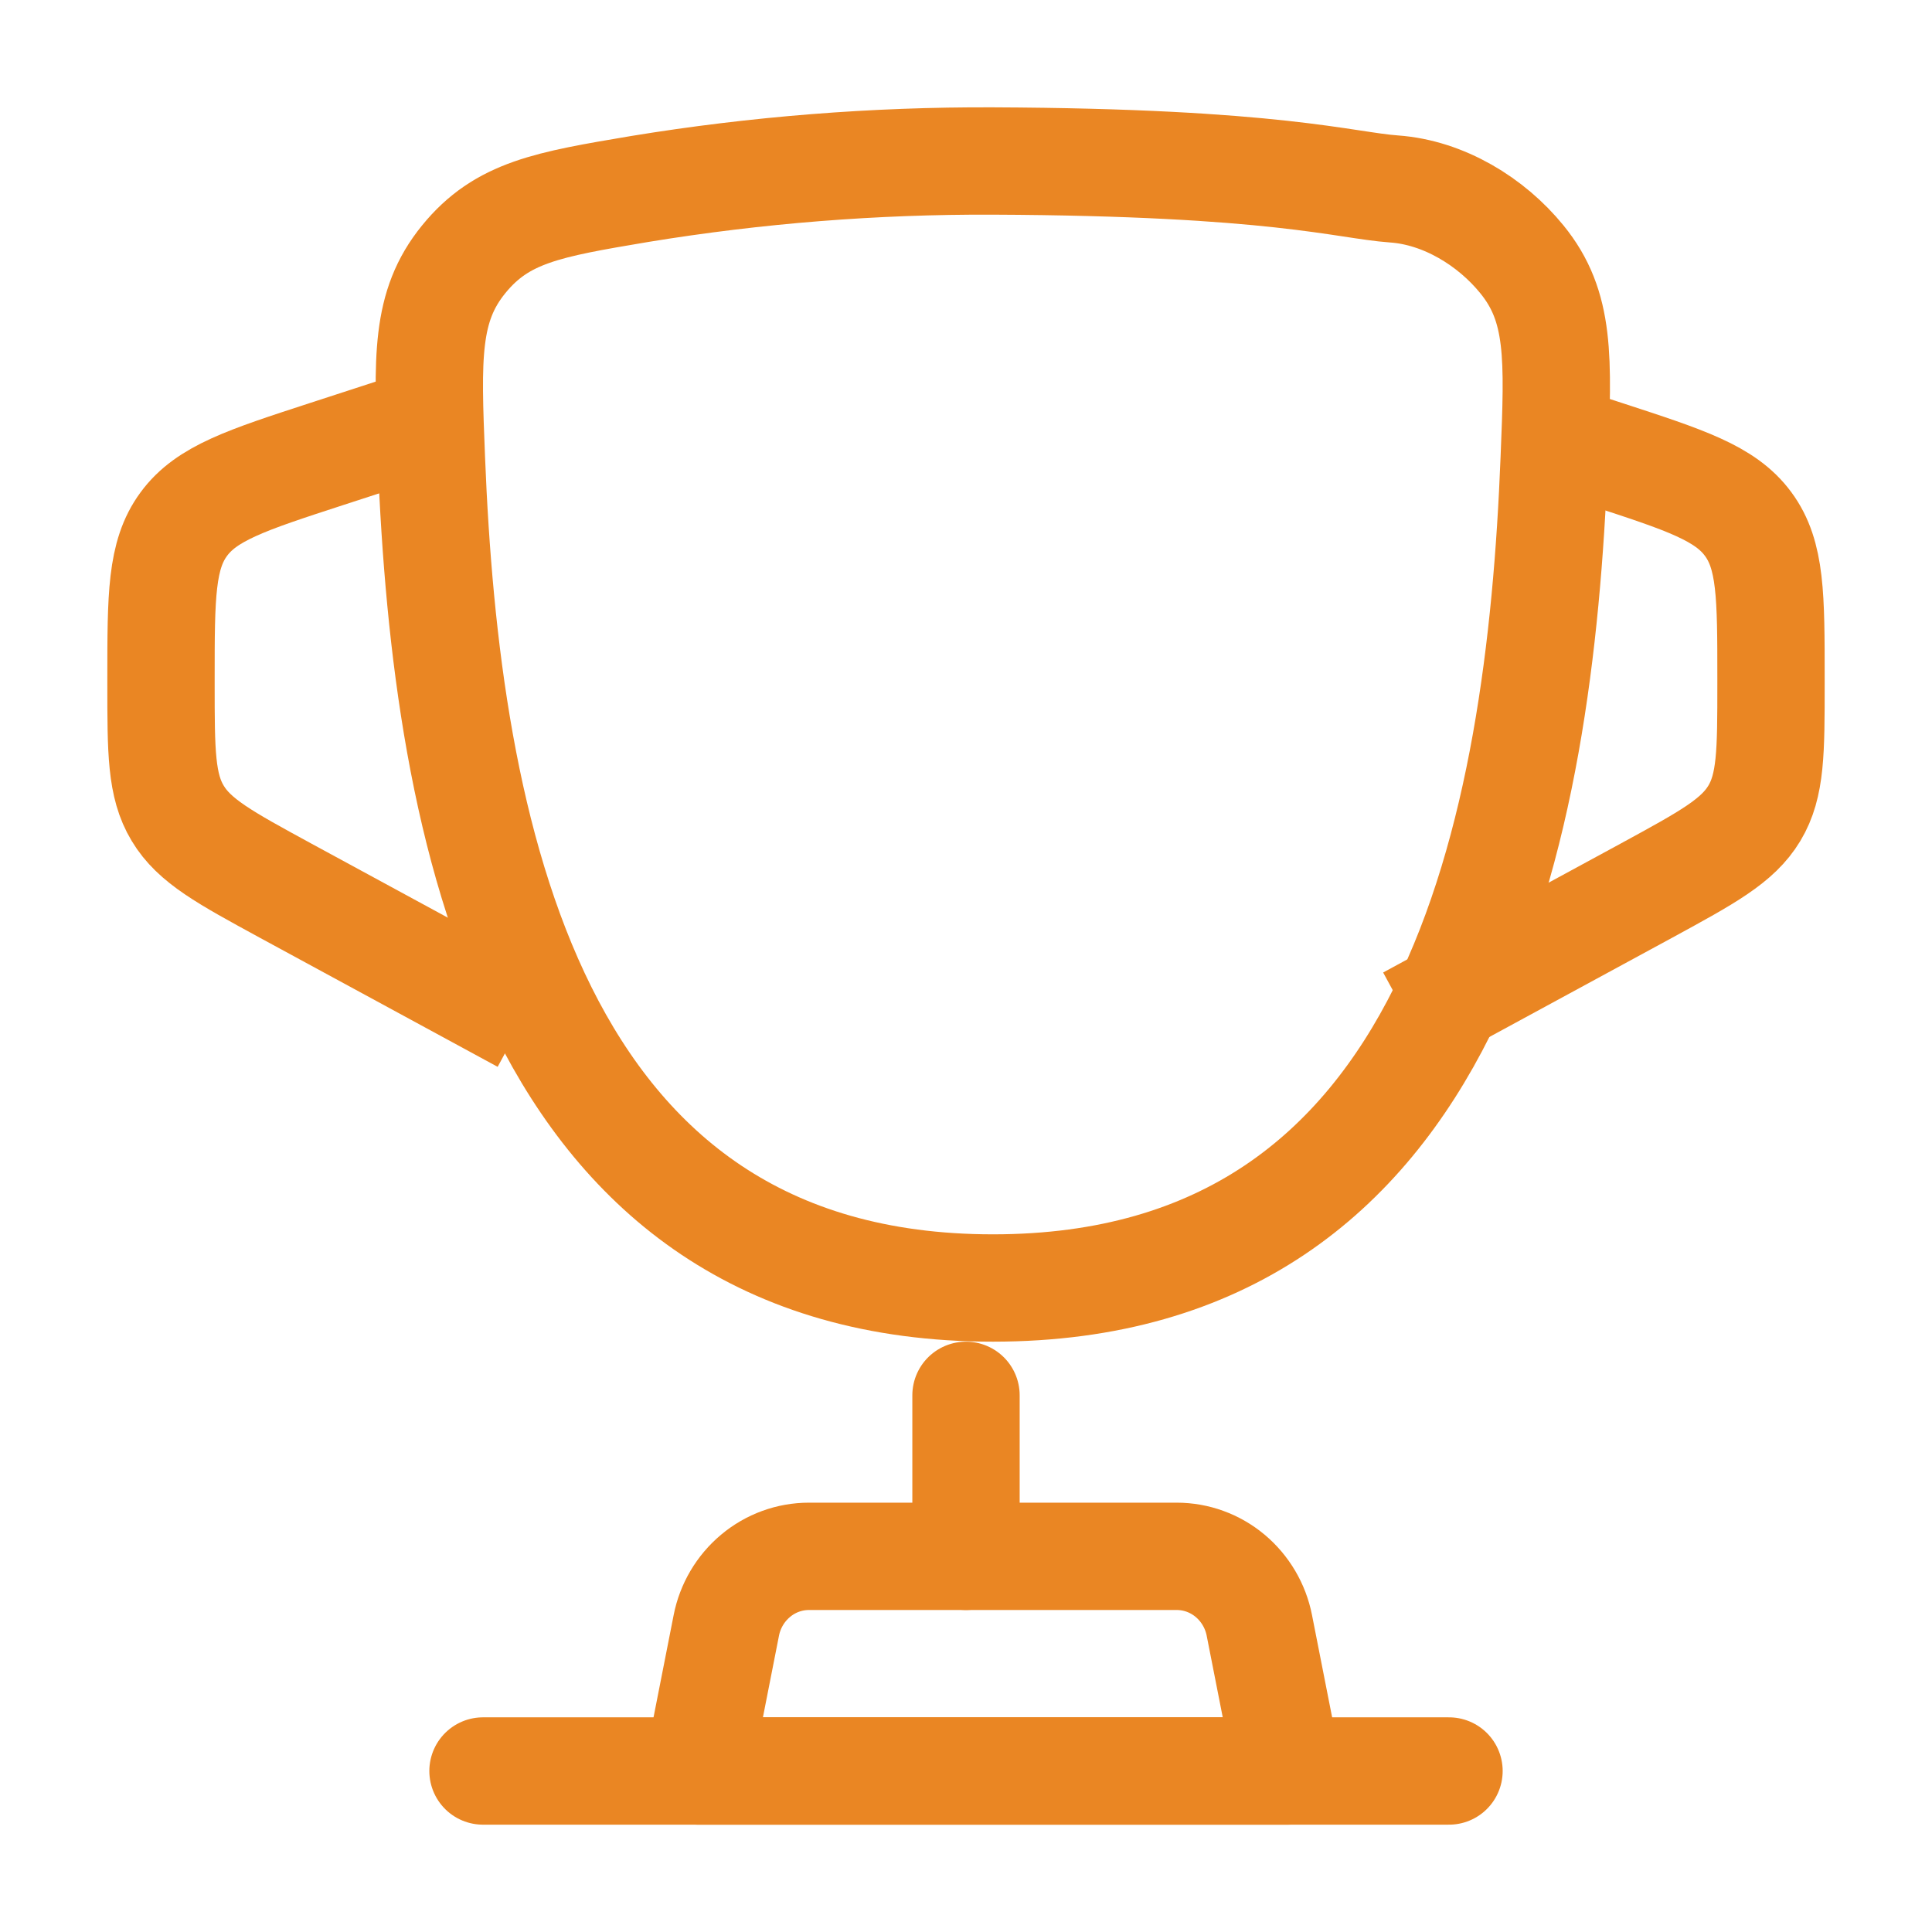
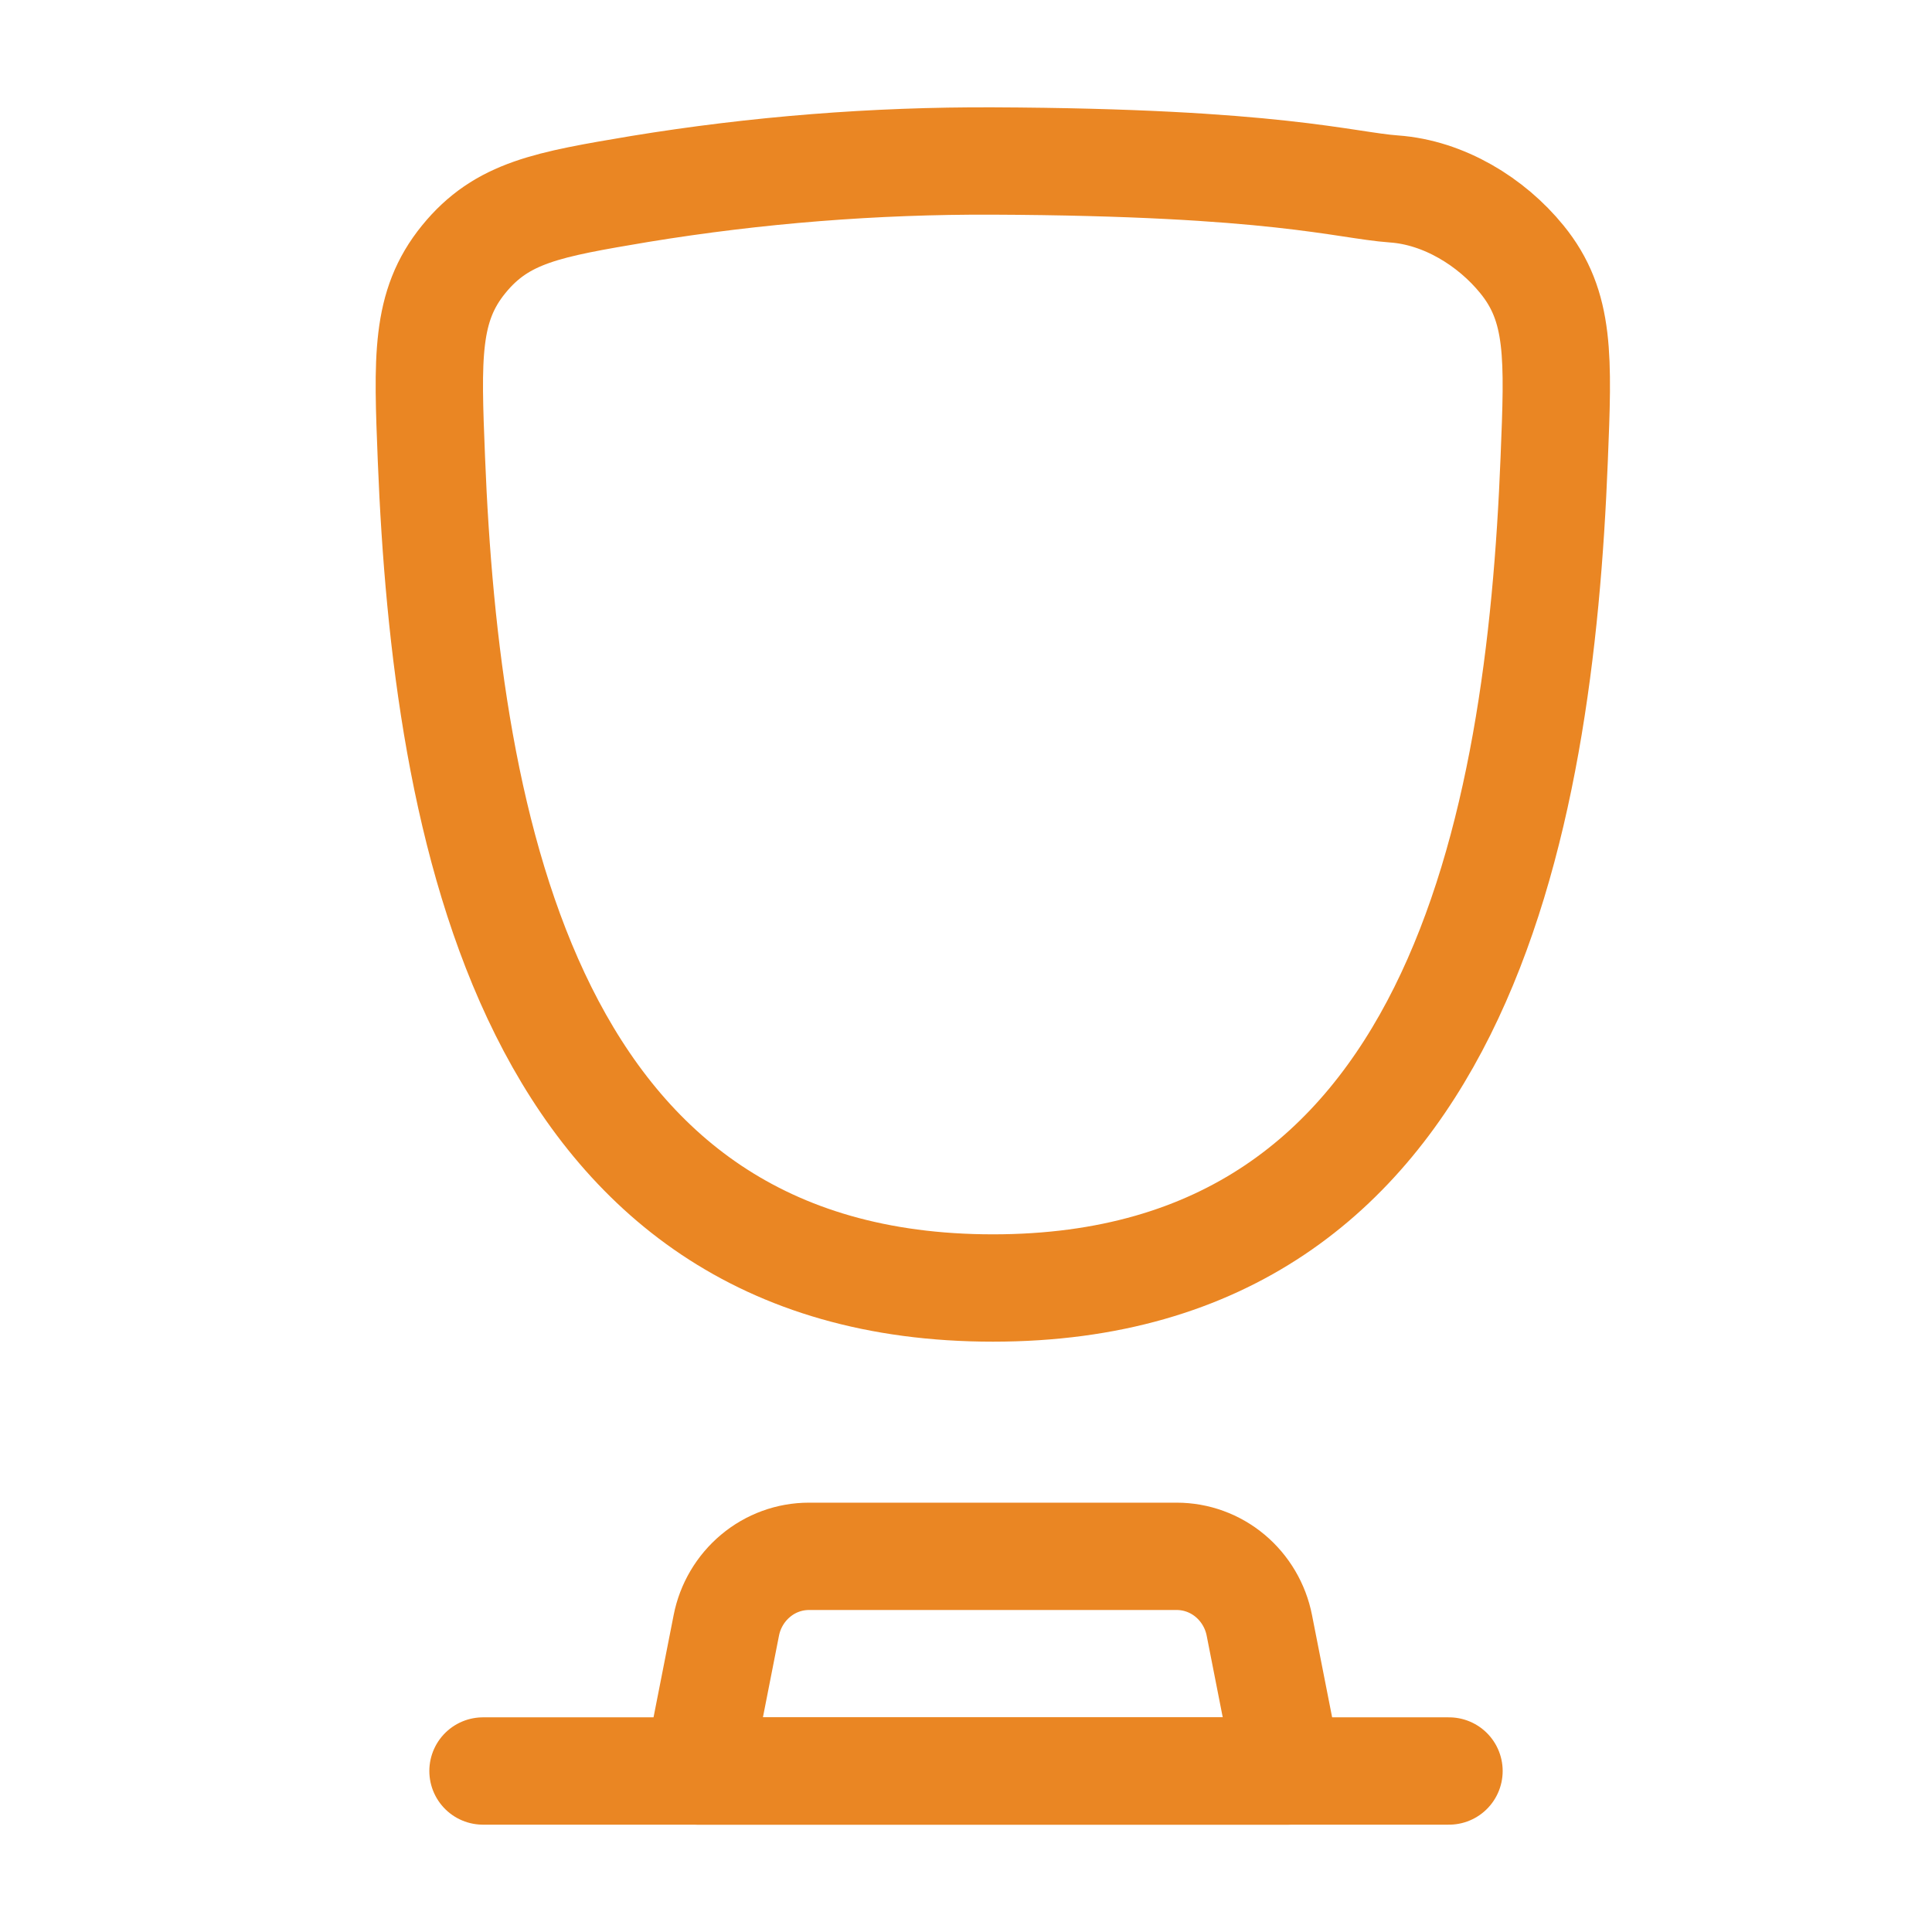
<svg xmlns="http://www.w3.org/2000/svg" width="36" height="36" viewBox="0 0 36 36" fill="none">
  <path d="M25.977 3.521C26.901 3.587 27.788 4.13 28.358 4.832C29.075 5.711 29.037 6.66 28.96 8.559C28.69 15.389 27.157 24 18.502 24C9.846 24 8.312 15.39 8.039 8.559C7.963 6.66 7.926 5.709 8.64 4.832C9.355 3.953 10.21 3.809 11.922 3.521C14.096 3.165 16.297 2.991 18.5 3C23.778 3.022 25.053 3.455 25.977 3.521Z" stroke="#EA8623" stroke-width="2" stroke-linecap="round" />
-   <path d="M28.5 8L29.924 8.463C31.409 8.947 32.151 9.189 32.575 9.766C33 10.342 33 11.109 33 12.638V12.745C33 14.006 33 14.638 32.69 15.154C32.379 15.671 31.814 15.977 30.686 16.592L26.25 19M7.5 8L6.077 8.463C4.591 8.947 3.849 9.189 3.425 9.766C3 10.342 3 11.109 3 12.638V12.745C3 14.006 3 14.638 3.311 15.154C3.621 15.671 4.186 15.977 5.314 16.592L9.75 19" stroke="#EA8623" stroke-width="2" />
-   <path d="M18 26V29" stroke="#EA8623" stroke-width="2" stroke-linecap="round" />
  <path d="M24 33H13L13.534 30.286C13.605 29.924 13.798 29.598 14.079 29.363C14.359 29.128 14.711 29 15.074 29H21.926C22.289 29 22.641 29.128 22.922 29.363C23.202 29.598 23.395 29.924 23.466 30.286L24 33Z" stroke="#EA8623" stroke-width="2" stroke-linecap="round" stroke-linejoin="round" />
  <path d="M27 33H9" stroke="#EA8623" stroke-width="2" stroke-linecap="round" />
</svg>